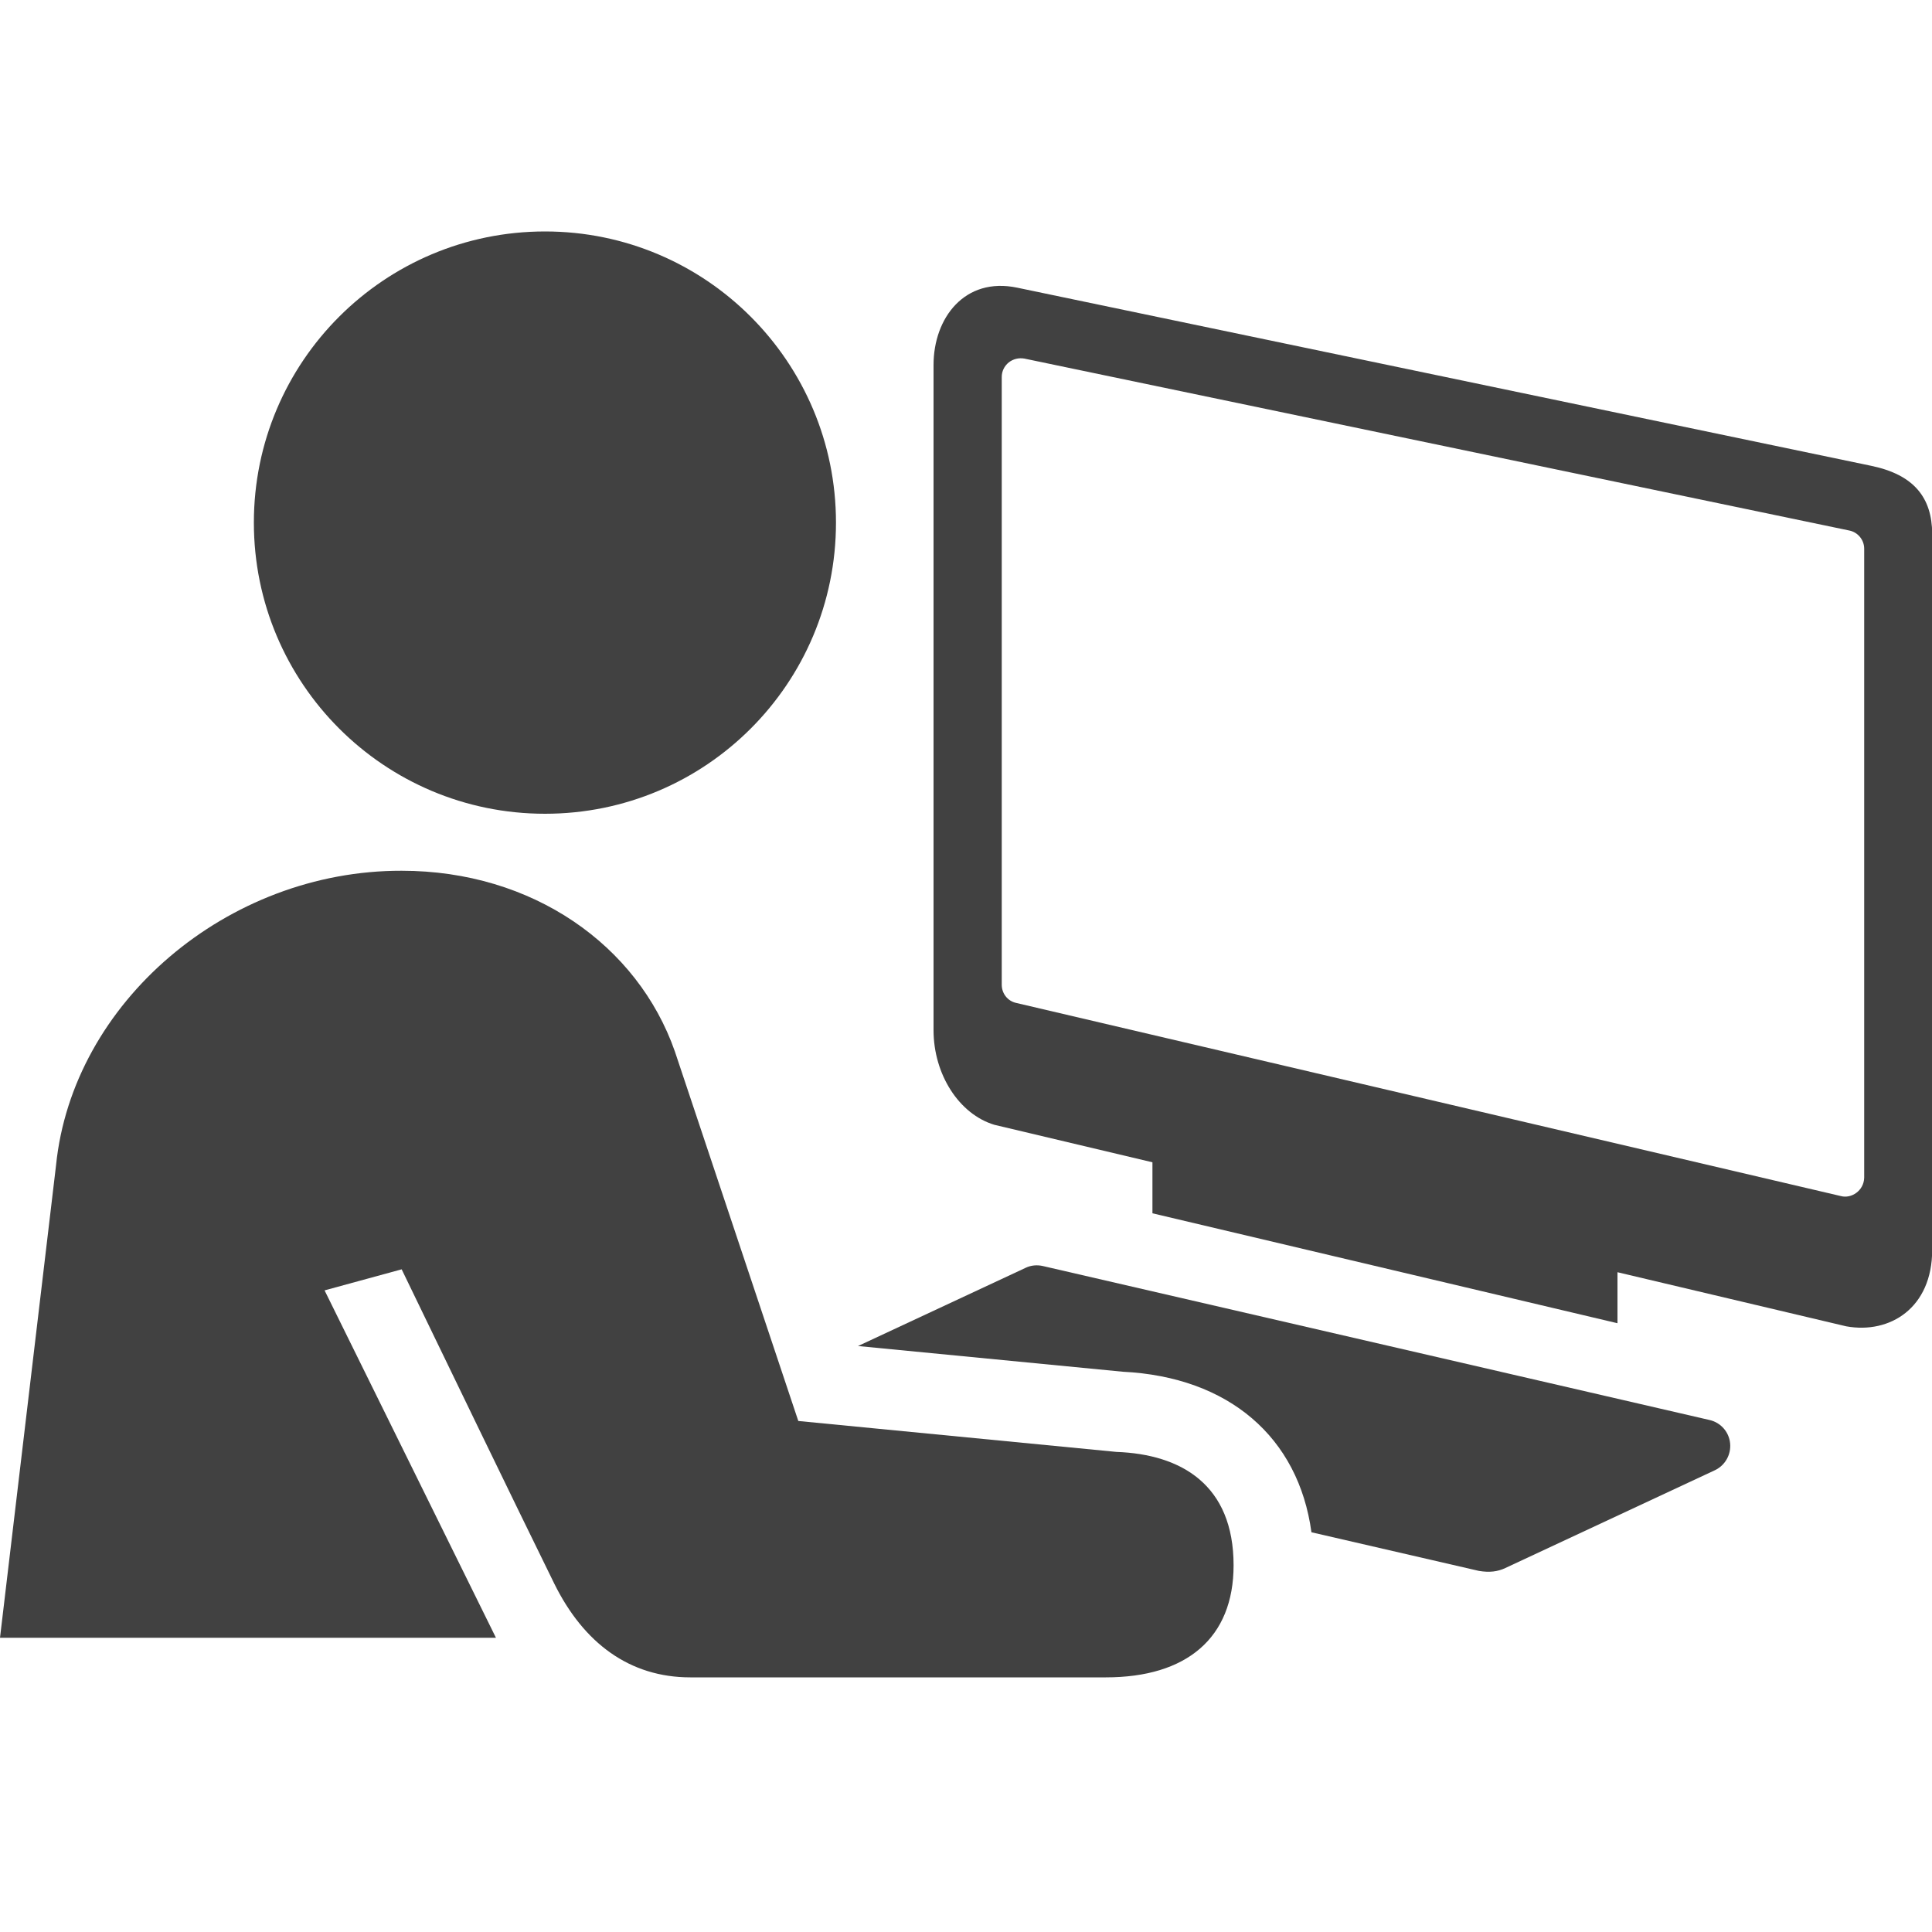
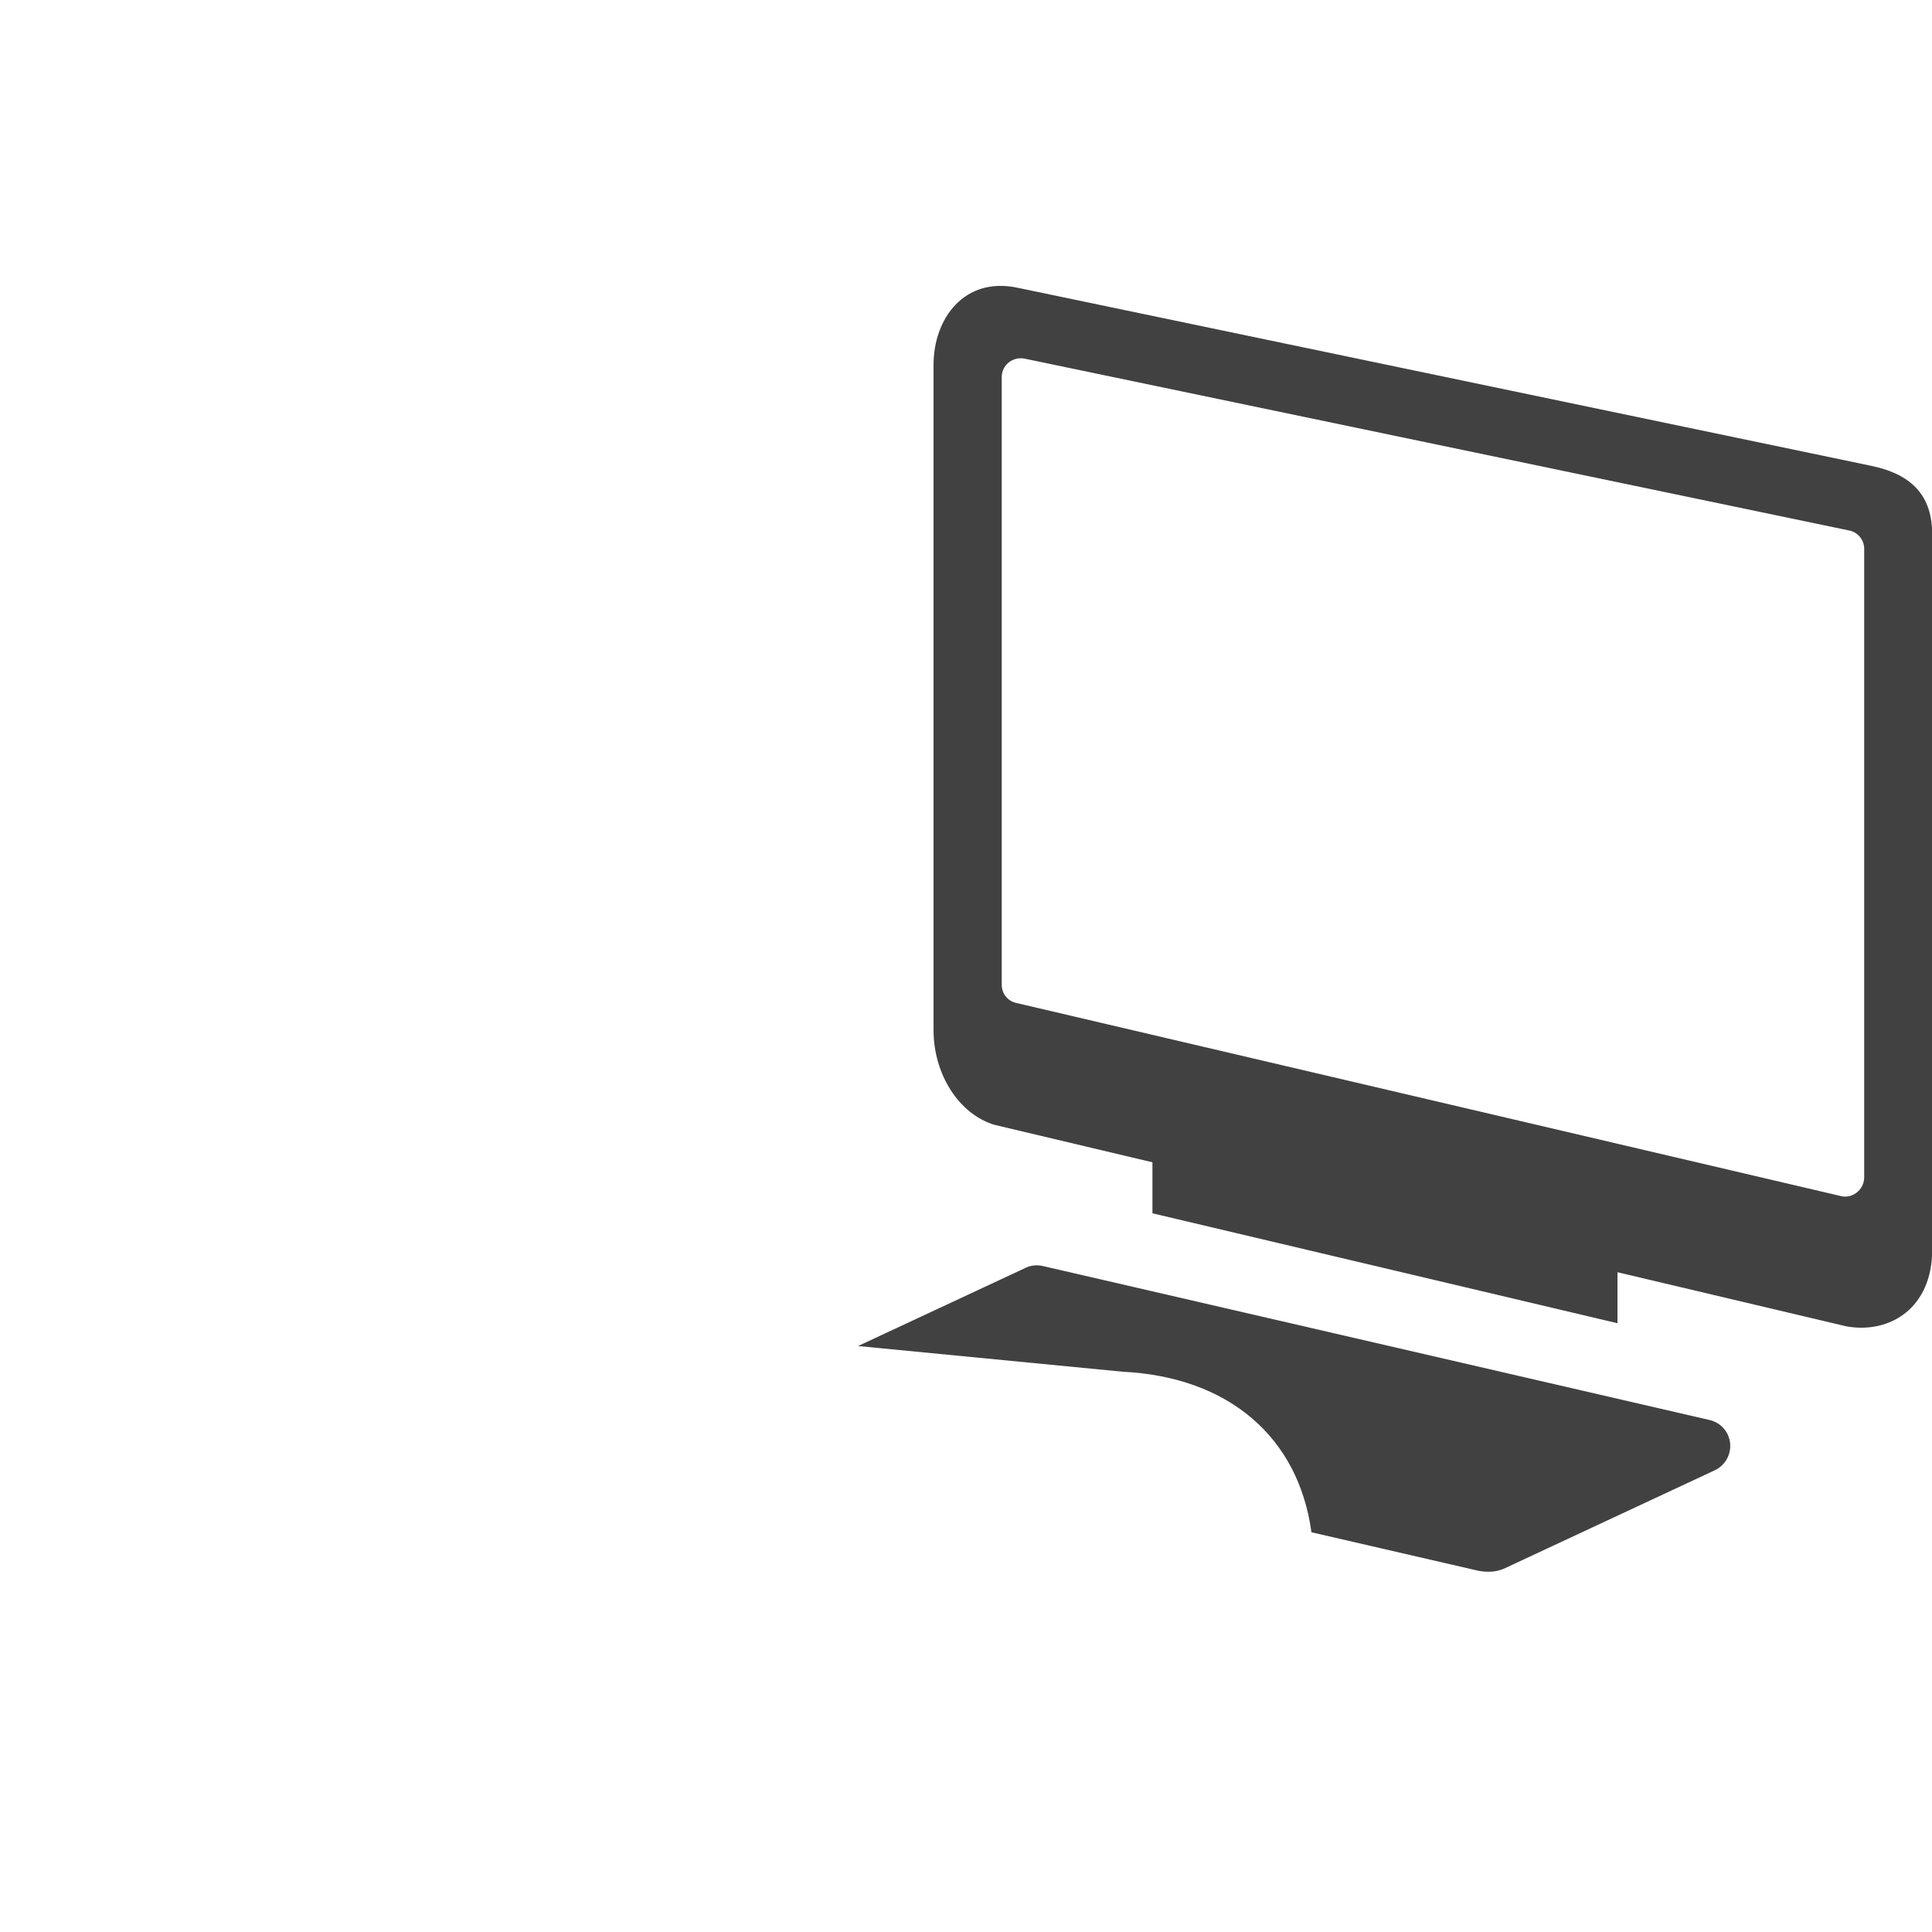
<svg xmlns="http://www.w3.org/2000/svg" version="1.1" id="Online_Convenience" x="0px" y="0px" viewBox="0 0 100 100" style="enable-background:new 0 0 100 100;" xml:space="preserve">
  <style type="text/css">
	.st0{fill:#414141;}
</style>
  <g>
    <path class="st0" d="M96.85,24.11l-44.2-9.22c-2.72-0.57-4.33,1.57-4.33,4v34.43c0,2.29,1.32,4.35,3.15,4.9l8.18,1.94v2.64   l24.07,5.69v-2.64l11.84,2.8c2.26,0.41,4.45-0.95,4.45-3.96V27.63C100,25.76,99.07,24.57,96.85,24.11z M95.29,61.91l-42.7-10   c-0.44-0.1-0.74-0.49-0.74-0.94V19.51c0-0.29,0.13-0.56,0.36-0.75c0.23-0.18,0.52-0.25,0.81-0.2l42.7,8.9   c0.45,0.09,0.77,0.49,0.77,0.94v32.56C96.47,61.64,95.82,62.05,95.29,61.91z" />
    <path class="st0" d="M67.88,79.31l8.67,2c0.55,0.09,0.96,0.04,1.37-0.15l10.84-5.06c0.53-0.25,0.85-0.81,0.79-1.4   c-0.06-0.59-0.49-1.07-1.06-1.2l-34.51-7.97c-0.3-0.07-0.62-0.04-0.89,0.09l-8.68,4.05L58.11,71   C63.6,71.27,67.21,74.39,67.88,79.31z" />
-     <path class="st0" d="M43.27,27.05c0-8.32-6.74-15.07-15.06-15.07c-8.32,0-15.07,6.74-15.07,15.07c0,8.32,6.74,15.07,15.07,15.07   C36.53,42.12,43.27,35.38,43.27,27.05z" />
-     <path class="st0" d="M2.9,60.32L0,84.77h25.67L16.8,66.79l3.99-1.09c2.23,4.61,5.79,11.98,7.89,16.25   c1.53,3.11,3.92,4.87,7.05,4.87h21.51c4.17,0,6.61-2.03,6.61-5.8c0-4.17-2.71-5.75-6.07-5.87c-0.01,0-16.46-1.6-16.46-1.6   l-6.39-19.13c-1.92-5.49-7.36-9.35-14.14-9.35C11.76,45.05,3.75,51.89,2.9,60.32z" />
  </g>
</svg>